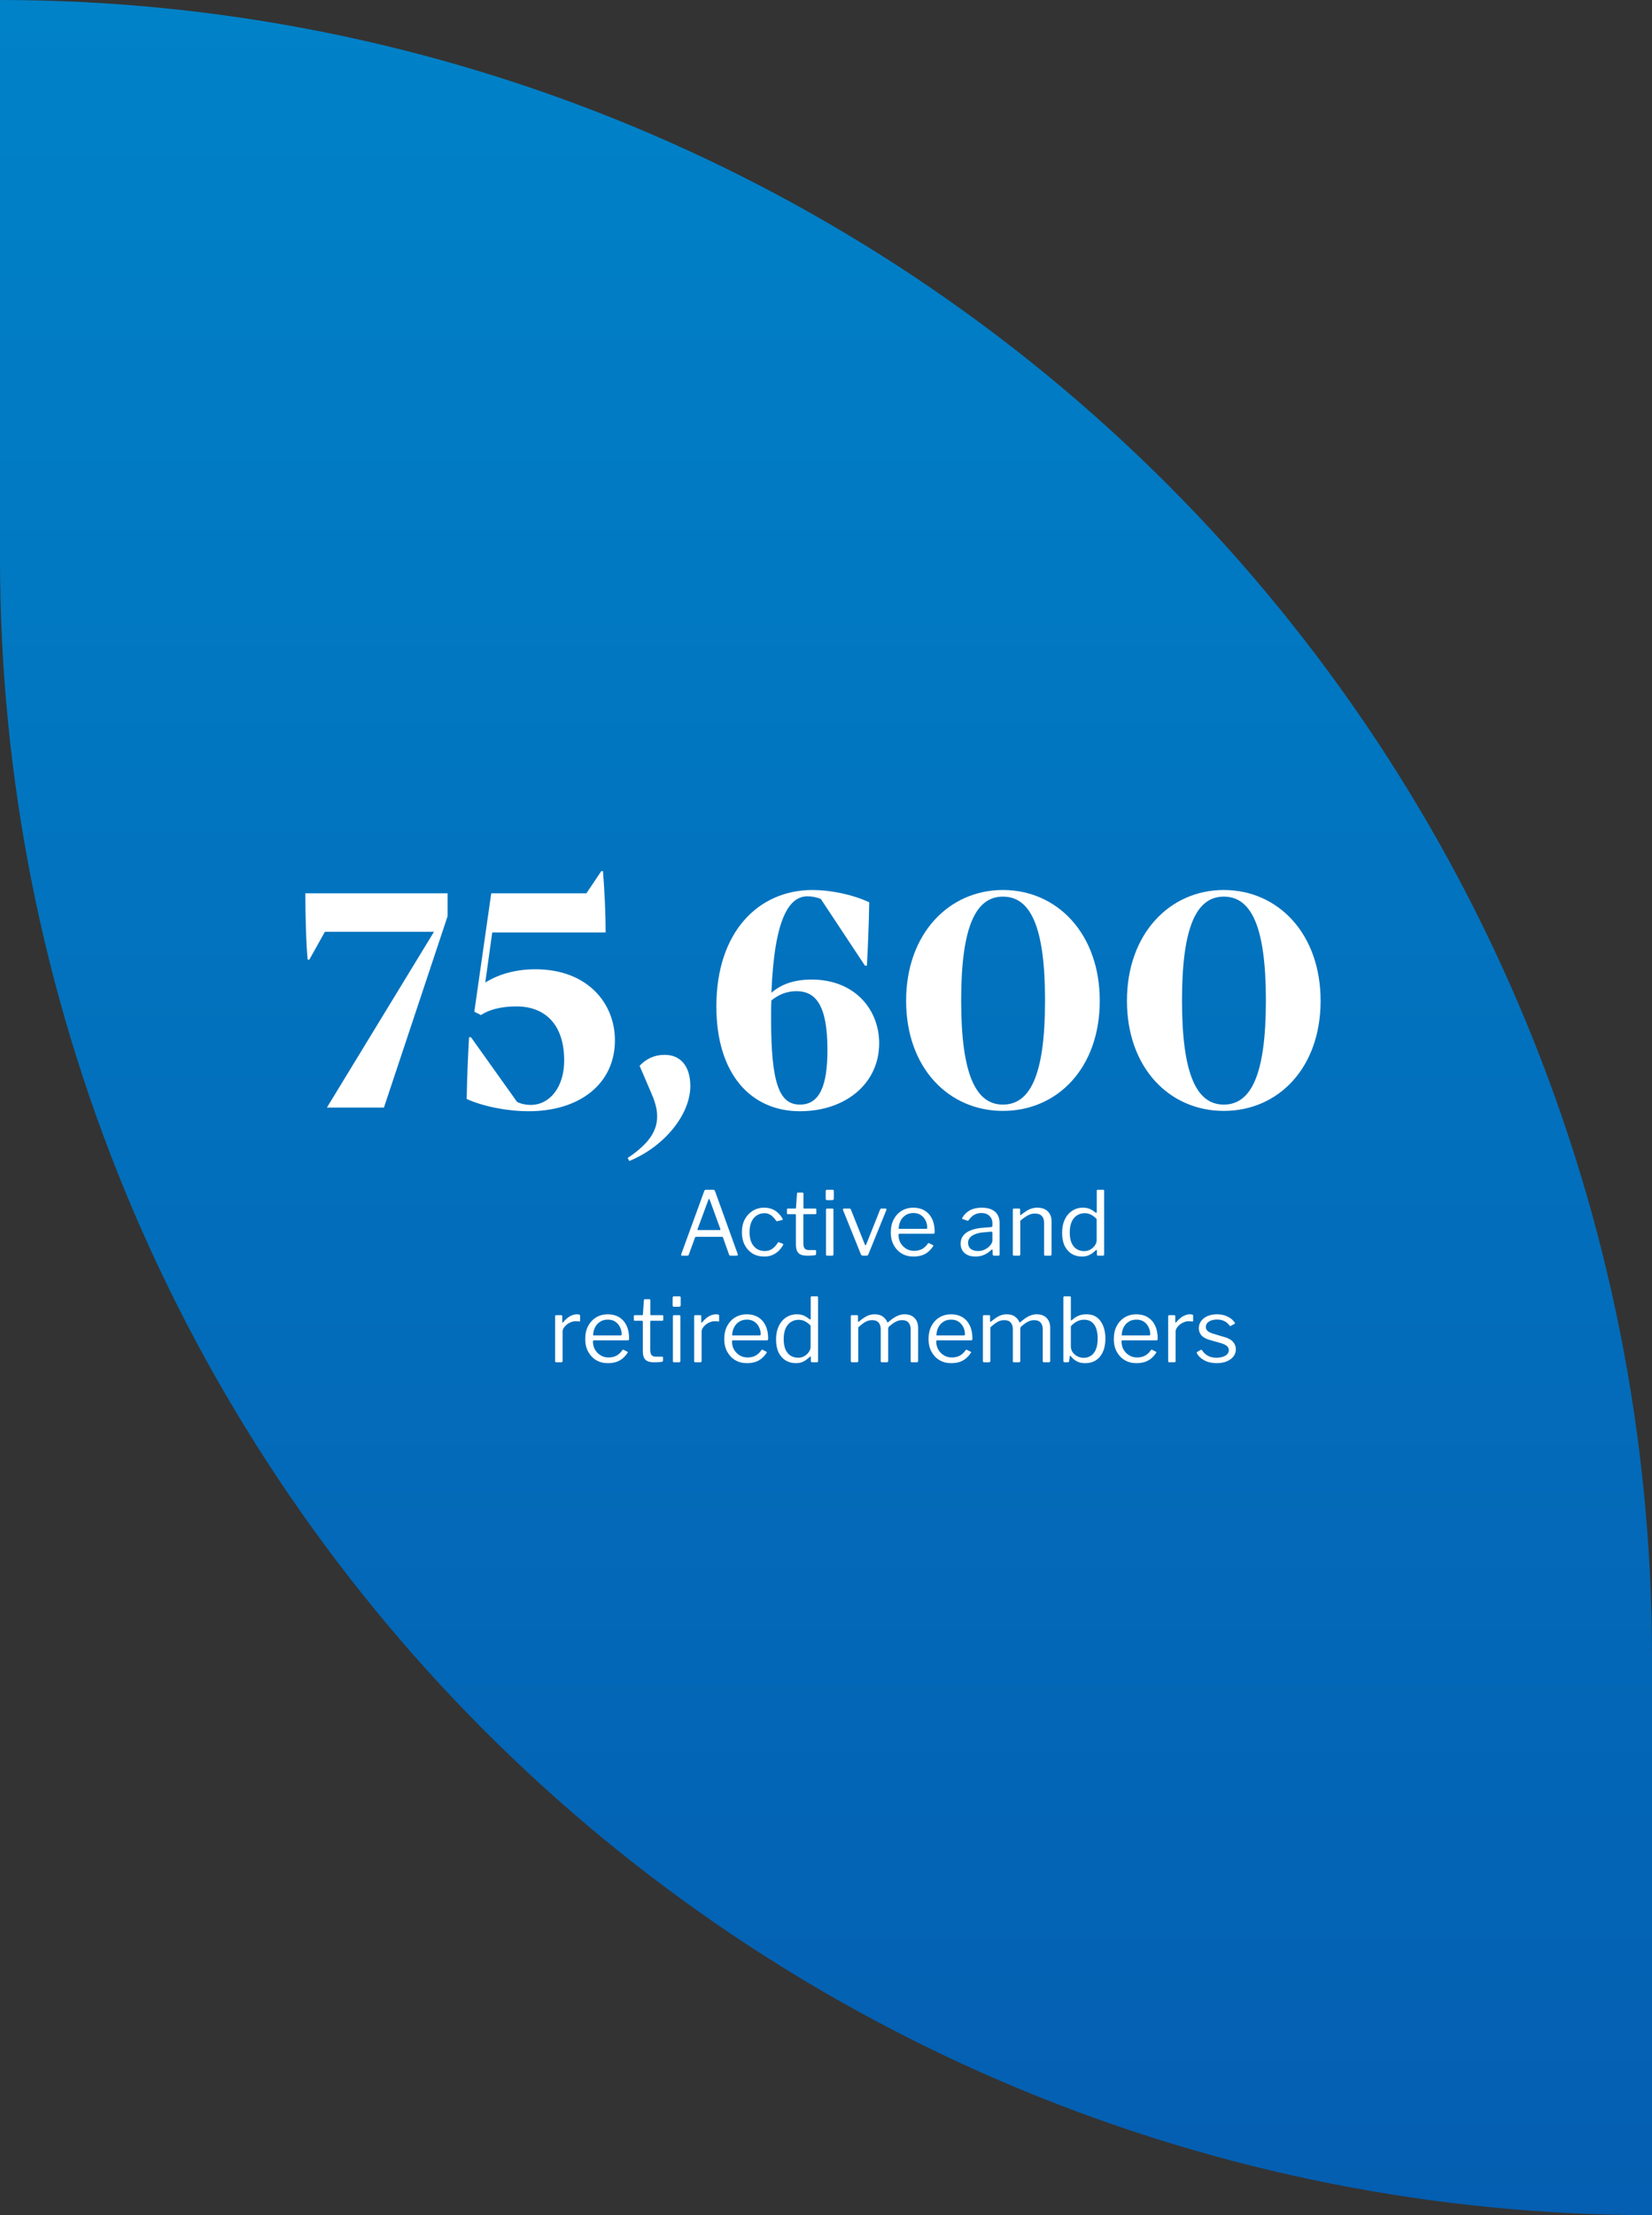
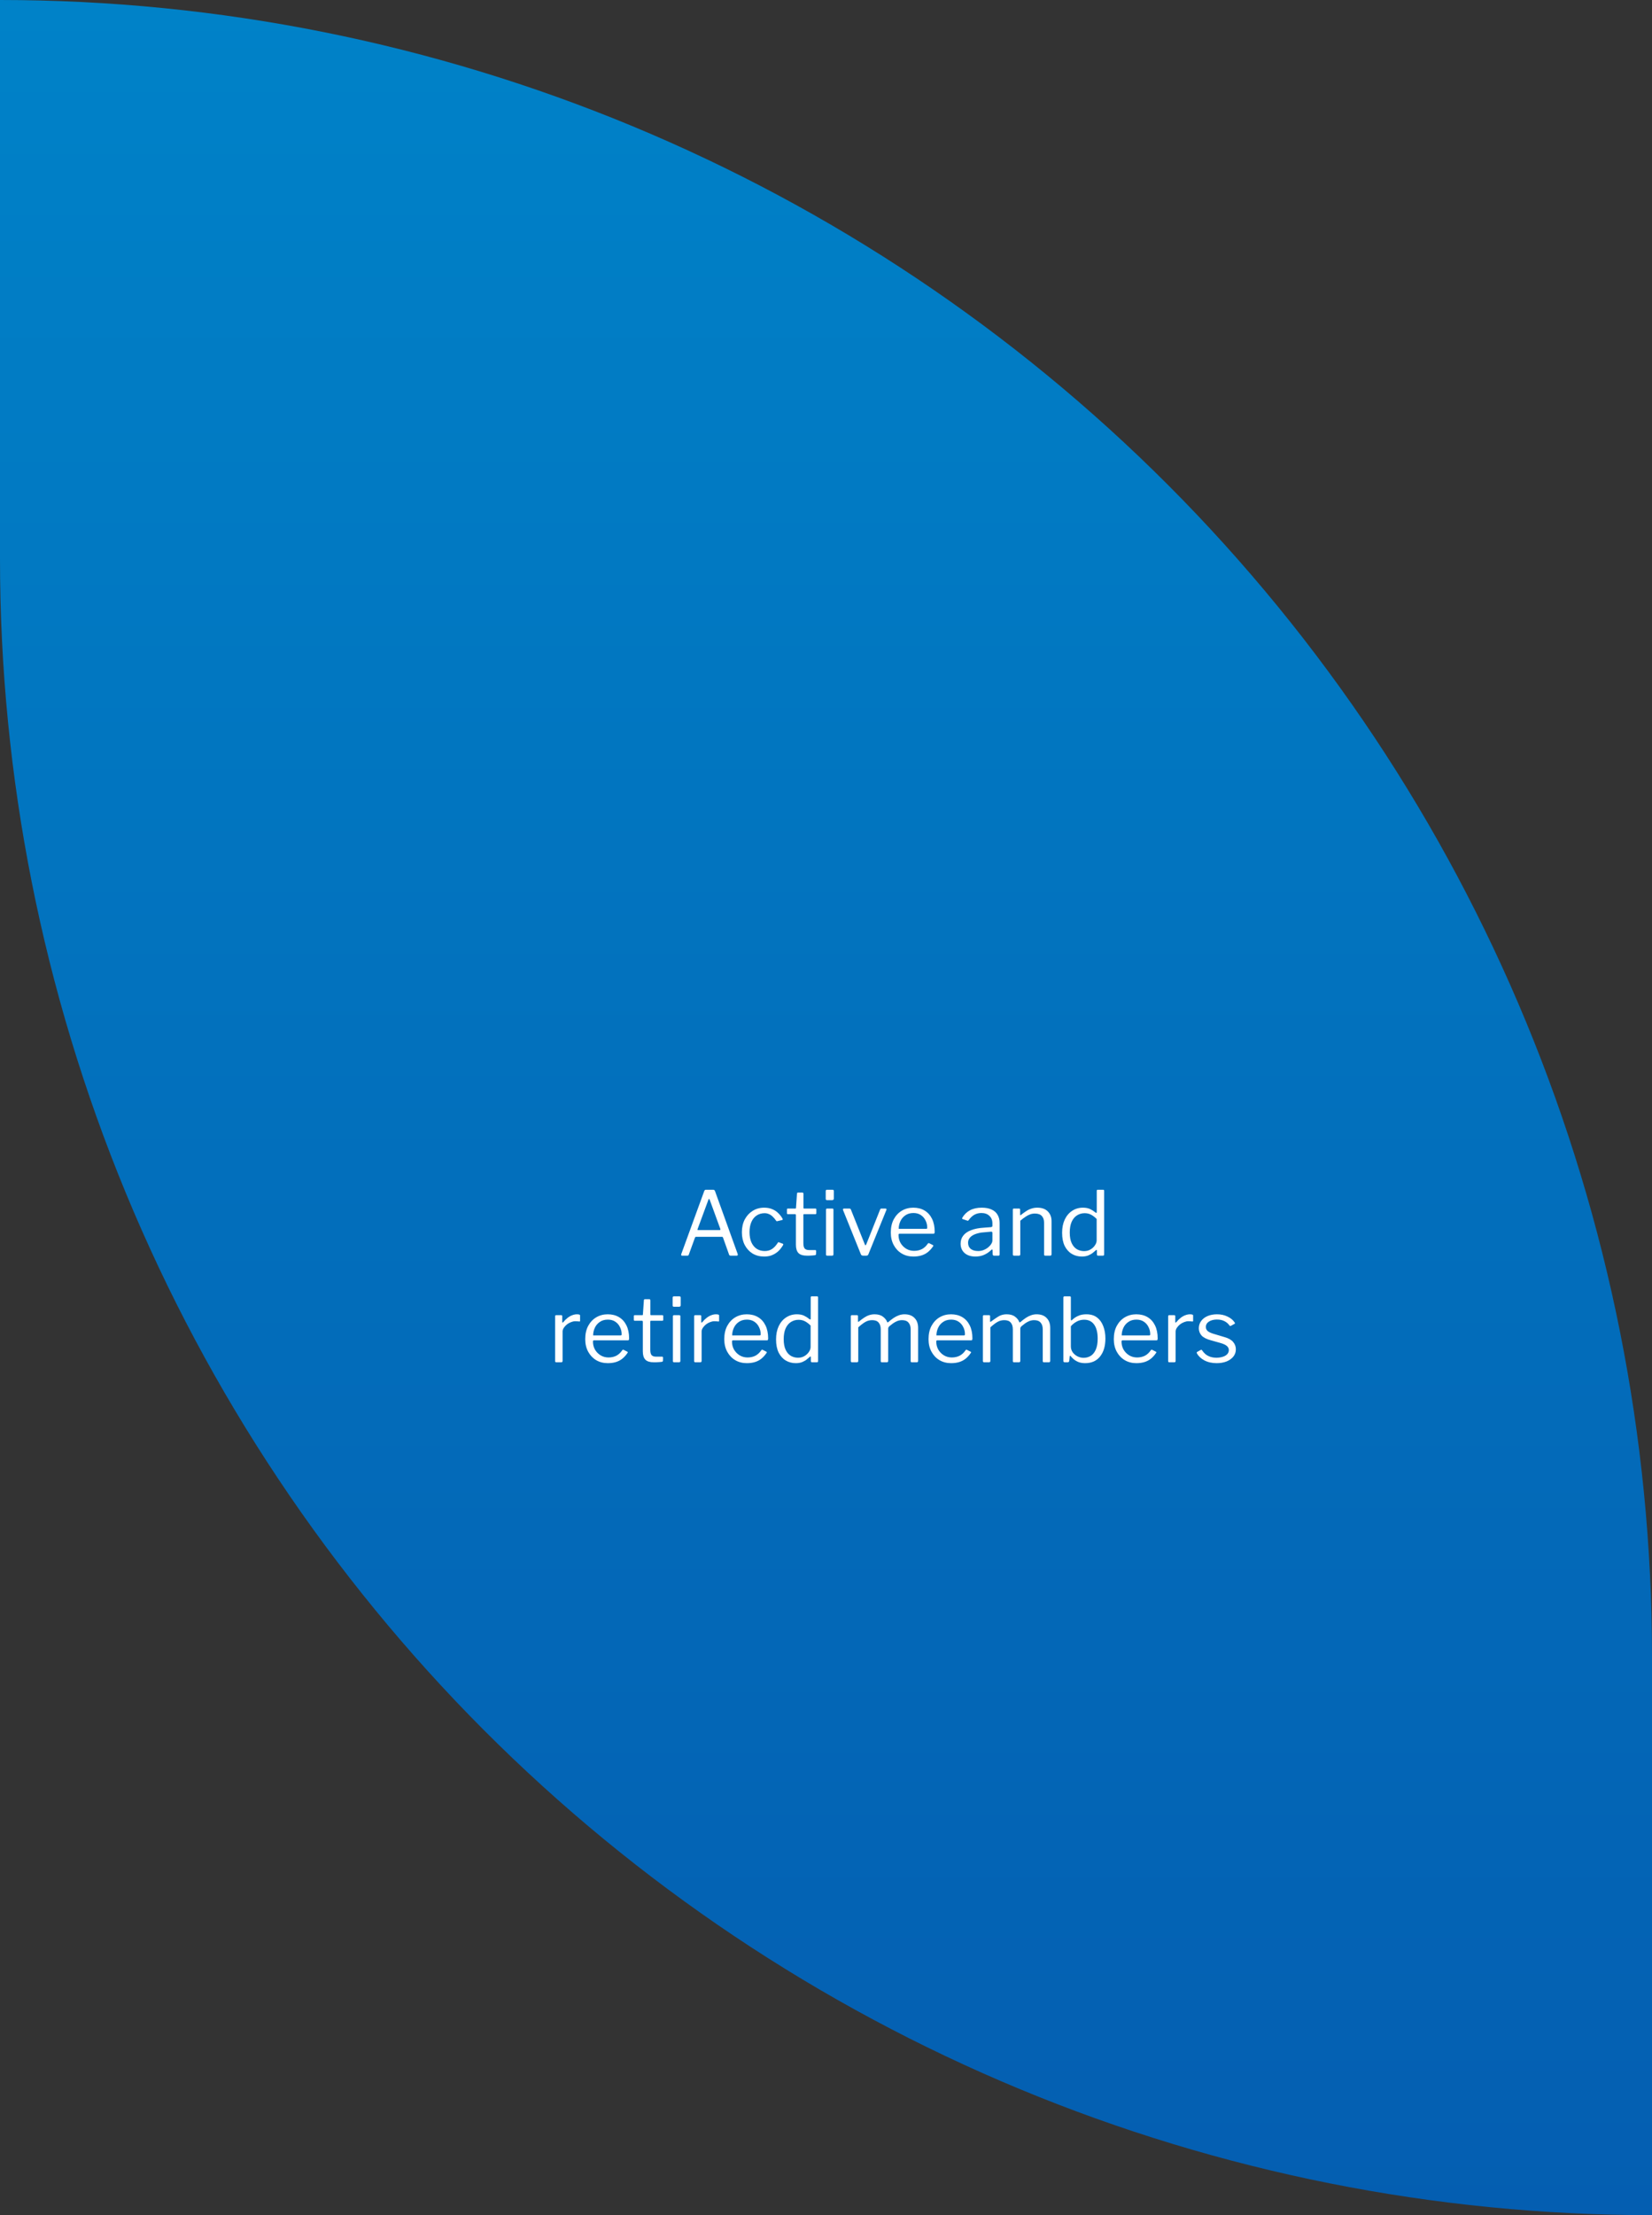
<svg xmlns="http://www.w3.org/2000/svg" width="279" height="374" viewBox="0 0 279 374" fill="none">
  <rect x="0" y="0" width="279" height="374" fill="#333333" stroke="none" />
  <g clip-path="url(#clip0_369_5248)">
    <path d="M0 0V94.356C-0.003 131.078 7.211 167.441 21.23 201.369C35.25 235.297 55.8 266.125 81.708 292.093C107.616 318.06 138.374 338.659 172.225 352.713C206.077 366.767 242.359 374 279 374L279 279.618C279 205.459 249.605 134.337 197.283 81.898C144.96 29.46 73.995 0 0 0Z" fill="url(#paint0_linear_369_5248)" />
-     <path d="M51.568 150.824C51.568 154.072 51.68 159.168 51.96 162.024H52.24L54.872 157.32H73.296L55.208 187H64.84L75.592 154.688V150.824H51.568ZM90.411 163.648C87.331 163.648 84.363 164.376 81.955 165.888L83.131 157.432H102.283C102.283 154.128 102.115 150.712 101.835 147.072H101.555L99.035 150.824H82.963L80.107 170.816L81.227 171.376C82.571 170.48 84.587 169.92 87.219 169.92C92.091 169.92 95.283 173 95.283 179.048C95.283 183.584 92.819 186.552 89.627 186.552C88.843 186.552 88.003 186.384 87.331 186.048L79.547 175.128H79.211C79.043 178.264 78.875 181.792 78.819 185.544C81.339 186.72 85.483 187.616 89.291 187.616C97.859 187.616 103.851 183.024 103.851 175.632C103.851 169.36 99.203 163.648 90.411 163.648ZM106.283 196.016C112.275 193.552 116.587 188.12 116.587 183.36C116.587 180 114.907 178.096 112.275 178.096C110.483 178.096 109.139 178.768 108.019 179.944L110.035 184.648C111.995 189.072 111.043 192.152 106.003 195.512L106.283 196.016ZM137.057 165.384C133.865 165.384 131.737 166.336 130.281 167.624C130.785 154.8 133.361 151.328 136.385 151.328C137.113 151.328 137.953 151.496 138.625 151.776L146.073 163.032H146.409C146.577 159.896 146.745 156.088 146.801 152.336C143.889 150.992 140.193 150.264 137.225 150.264C128.097 150.264 120.985 157.32 120.985 169.92C120.985 181.4 126.865 187.616 135.097 187.616C142.769 187.616 148.481 182.968 148.481 176.136C148.481 170.48 144.393 165.384 137.057 165.384ZM135.097 186.496C131.625 186.496 130.225 182.968 130.225 171.992C130.225 170.928 130.225 169.864 130.281 168.912C131.345 168.016 132.801 167.344 134.481 167.344C137.729 167.344 139.745 169.64 139.745 177.256C139.745 183.136 138.513 186.496 135.097 186.496ZM169.382 187.56C178.622 187.56 185.734 180.28 185.734 168.968C185.734 157.656 178.566 150.264 169.382 150.264C160.254 150.264 153.03 157.656 153.03 168.968C153.03 180.28 160.198 187.56 169.382 187.56ZM169.382 186.496C164.846 186.496 162.326 181.512 162.326 168.912C162.326 156.312 164.846 151.384 169.382 151.384C173.974 151.384 176.494 156.312 176.494 168.912C176.494 181.512 173.974 186.496 169.382 186.496ZM206.679 187.56C215.919 187.56 223.031 180.28 223.031 168.968C223.031 157.656 215.863 150.264 206.679 150.264C197.551 150.264 190.327 157.656 190.327 168.968C190.327 180.28 197.495 187.56 206.679 187.56ZM206.679 186.496C202.143 186.496 199.623 181.512 199.623 168.912C199.623 156.312 202.143 151.384 206.679 151.384C211.271 151.384 213.791 156.312 213.791 168.912C213.791 181.512 211.271 186.496 206.679 186.496Z" fill="white" />
-     <path d="M115.189 212C115.129 212 115.084 211.98 115.054 211.94C115.034 211.89 115.034 211.825 115.054 211.745L118.939 201.08C118.969 201.01 119.004 200.96 119.044 200.93C119.084 200.89 119.149 200.87 119.239 200.87H120.409C120.589 200.87 120.704 200.945 120.754 201.095L124.594 211.745C124.614 211.805 124.609 211.865 124.579 211.925C124.559 211.975 124.514 212 124.444 212H123.379C123.259 212 123.179 211.95 123.139 211.85L122.104 208.94C122.084 208.9 122.064 208.87 122.044 208.85C122.024 208.83 121.984 208.82 121.924 208.82H117.559C117.469 208.82 117.409 208.86 117.379 208.94L116.314 211.865C116.304 211.905 116.279 211.94 116.239 211.97C116.209 211.99 116.159 212 116.089 212H115.189ZM121.534 207.68C121.654 207.68 121.694 207.615 121.654 207.485L119.854 202.55C119.814 202.46 119.774 202.415 119.734 202.415C119.704 202.415 119.674 202.46 119.644 202.55L117.814 207.515C117.764 207.625 117.794 207.68 117.904 207.68H121.534ZM129.059 203.9C129.579 203.9 130.034 203.985 130.424 204.155C130.824 204.315 131.164 204.54 131.444 204.83C131.734 205.11 131.974 205.42 132.164 205.76C132.224 205.88 132.199 205.955 132.089 205.985L131.264 206.18C131.194 206.21 131.129 206.18 131.069 206.09C130.869 205.8 130.669 205.565 130.469 205.385C130.279 205.205 130.074 205.07 129.854 204.98C129.634 204.88 129.394 204.83 129.134 204.83C128.624 204.83 128.174 204.96 127.784 205.22C127.404 205.47 127.109 205.835 126.899 206.315C126.689 206.795 126.584 207.365 126.584 208.025C126.584 208.695 126.689 209.27 126.899 209.75C127.119 210.23 127.419 210.595 127.799 210.845C128.189 211.095 128.644 211.22 129.164 211.22C129.644 211.22 130.059 211.1 130.409 210.86C130.759 210.62 131.079 210.27 131.369 209.81C131.399 209.76 131.424 209.735 131.444 209.735C131.474 209.725 131.514 209.73 131.564 209.75L132.209 209.99C132.279 210.02 132.299 210.085 132.269 210.185C132.119 210.445 131.944 210.695 131.744 210.935C131.544 211.175 131.309 211.385 131.039 211.565C130.779 211.745 130.484 211.89 130.154 212C129.824 212.1 129.459 212.15 129.059 212.15C128.319 212.15 127.664 211.98 127.094 211.64C126.534 211.29 126.094 210.81 125.774 210.2C125.454 209.58 125.294 208.865 125.294 208.055C125.294 207.235 125.454 206.515 125.774 205.895C126.104 205.275 126.549 204.79 127.109 204.44C127.679 204.08 128.329 203.9 129.059 203.9ZM135.798 204.995C135.718 204.995 135.678 205.035 135.678 205.115V209.87C135.678 210.34 135.758 210.655 135.918 210.815C136.078 210.975 136.318 211.055 136.638 211.055H137.673C137.723 211.055 137.763 211.07 137.793 211.1C137.823 211.12 137.838 211.16 137.838 211.22L137.823 211.73C137.823 211.83 137.763 211.895 137.643 211.925C137.543 211.945 137.398 211.96 137.208 211.97C137.028 211.98 136.848 211.99 136.668 212C136.498 212 136.353 212 136.233 212C135.603 212 135.143 211.855 134.853 211.565C134.563 211.265 134.418 210.795 134.418 210.155V205.145C134.418 205.045 134.368 204.995 134.268 204.995H133.068C132.958 204.995 132.903 204.94 132.903 204.83V204.2C132.903 204.1 132.953 204.05 133.053 204.05H134.328C134.398 204.05 134.433 204.01 134.433 203.93L134.598 201.545C134.608 201.415 134.663 201.35 134.763 201.35H135.513C135.633 201.35 135.693 201.42 135.693 201.56V203.93C135.693 204.01 135.733 204.05 135.813 204.05H137.703C137.813 204.05 137.868 204.095 137.868 204.185V204.83C137.868 204.94 137.813 204.995 137.703 204.995H135.798ZM140.759 211.745C140.759 211.845 140.739 211.915 140.699 211.955C140.669 211.985 140.599 212 140.489 212H139.724C139.634 212 139.574 211.985 139.544 211.955C139.514 211.925 139.499 211.87 139.499 211.79V204.26C139.499 204.12 139.559 204.05 139.679 204.05H140.594C140.704 204.05 140.759 204.115 140.759 204.245V211.745ZM140.819 202.34C140.819 202.53 140.729 202.625 140.549 202.625H139.679C139.589 202.625 139.529 202.605 139.499 202.565C139.469 202.515 139.454 202.45 139.454 202.37V201.11C139.454 200.95 139.524 200.87 139.664 200.87H140.609C140.749 200.87 140.819 200.945 140.819 201.095V202.34ZM149.553 204.05C149.623 204.05 149.673 204.075 149.703 204.125C149.733 204.165 149.733 204.215 149.703 204.275L146.658 211.775C146.608 211.925 146.493 212 146.313 212H145.773C145.583 212 145.458 211.93 145.398 211.79L142.368 204.275C142.348 204.215 142.353 204.165 142.383 204.125C142.413 204.075 142.463 204.05 142.533 204.05H143.463C143.523 204.05 143.573 204.065 143.613 204.095C143.653 204.115 143.683 204.155 143.703 204.215L146.058 210.11C146.128 210.3 146.208 210.295 146.298 210.095L148.638 204.215C148.658 204.155 148.683 204.115 148.713 204.095C148.753 204.065 148.803 204.05 148.863 204.05H149.553ZM151.75 208.52C151.75 209.01 151.865 209.46 152.095 209.87C152.335 210.27 152.65 210.59 153.04 210.83C153.44 211.07 153.885 211.19 154.375 211.19C154.875 211.19 155.32 211.09 155.71 210.89C156.1 210.68 156.435 210.365 156.715 209.945C156.755 209.905 156.785 209.885 156.805 209.885C156.835 209.875 156.875 209.88 156.925 209.9L157.555 210.215C157.645 210.265 157.655 210.335 157.585 210.425C157.315 210.825 157.015 211.155 156.685 211.415C156.365 211.665 156.005 211.85 155.605 211.97C155.205 212.09 154.755 212.15 154.255 212.15C153.515 212.15 152.86 211.98 152.29 211.64C151.72 211.3 151.27 210.825 150.94 210.215C150.61 209.605 150.445 208.9 150.445 208.1C150.445 207.23 150.61 206.485 150.94 205.865C151.28 205.235 151.735 204.75 152.305 204.41C152.885 204.07 153.53 203.9 154.24 203.9C154.97 203.9 155.605 204.06 156.145 204.38C156.685 204.7 157.105 205.165 157.405 205.775C157.705 206.385 157.855 207.12 157.855 207.98C157.855 208.05 157.845 208.12 157.825 208.19C157.815 208.26 157.75 208.295 157.63 208.295H151.885C151.845 208.295 151.81 208.32 151.78 208.37C151.76 208.41 151.75 208.46 151.75 208.52ZM156.34 207.47C156.45 207.47 156.52 207.46 156.55 207.44C156.58 207.41 156.595 207.35 156.595 207.26C156.595 206.83 156.5 206.43 156.31 206.06C156.13 205.68 155.865 205.375 155.515 205.145C155.175 204.915 154.76 204.8 154.27 204.8C153.73 204.8 153.275 204.93 152.905 205.19C152.535 205.44 152.255 205.77 152.065 206.18C151.875 206.59 151.78 207.02 151.78 207.47H156.34ZM167.409 211.04C167.039 211.4 166.634 211.675 166.194 211.865C165.764 212.055 165.279 212.15 164.739 212.15C163.959 212.15 163.344 211.95 162.894 211.55C162.454 211.15 162.234 210.625 162.234 209.975C162.234 209.445 162.384 208.99 162.684 208.61C162.984 208.22 163.429 207.915 164.019 207.695C164.609 207.465 165.334 207.325 166.194 207.275L167.364 207.185C167.424 207.175 167.479 207.155 167.529 207.125C167.579 207.095 167.604 207.04 167.604 206.96V206.555C167.604 206.015 167.434 205.59 167.094 205.28C166.764 204.96 166.314 204.8 165.744 204.8C165.304 204.8 164.904 204.9 164.544 205.1C164.194 205.3 163.879 205.6 163.599 206C163.559 206.05 163.524 206.085 163.494 206.105C163.474 206.115 163.434 206.11 163.374 206.09L162.564 205.82C162.534 205.8 162.509 205.775 162.489 205.745C162.479 205.715 162.494 205.66 162.534 205.58C162.834 205.06 163.254 204.65 163.794 204.35C164.344 204.05 165.014 203.9 165.804 203.9C166.474 203.9 167.029 204.005 167.469 204.215C167.919 204.415 168.254 204.71 168.474 205.1C168.704 205.48 168.819 205.935 168.819 206.465V211.775C168.819 211.865 168.804 211.925 168.774 211.955C168.744 211.985 168.694 212 168.624 212H167.859C167.789 212 167.739 211.98 167.709 211.94C167.679 211.89 167.659 211.83 167.649 211.76L167.634 211.07C167.604 210.93 167.529 210.92 167.409 211.04ZM167.604 208.19C167.604 208.02 167.534 207.94 167.394 207.95L166.404 208.04C165.944 208.06 165.534 208.12 165.174 208.22C164.814 208.31 164.509 208.43 164.259 208.58C164.009 208.73 163.819 208.91 163.689 209.12C163.559 209.32 163.494 209.555 163.494 209.825C163.494 210.265 163.644 210.61 163.944 210.86C164.254 211.1 164.669 211.22 165.189 211.22C165.509 211.22 165.814 211.165 166.104 211.055C166.404 210.935 166.664 210.785 166.884 210.605C167.114 210.415 167.289 210.22 167.409 210.02C167.539 209.82 167.604 209.625 167.604 209.435V208.19ZM171.261 212C171.121 212 171.051 211.935 171.051 211.805V204.245C171.051 204.115 171.106 204.05 171.216 204.05H172.116C172.226 204.05 172.281 204.105 172.281 204.215V205.085C172.281 205.135 172.291 205.165 172.311 205.175C172.331 205.185 172.366 205.17 172.416 205.13C172.746 204.87 173.051 204.65 173.331 204.47C173.621 204.28 173.916 204.14 174.216 204.05C174.516 203.95 174.836 203.9 175.176 203.9C175.956 203.9 176.551 204.11 176.961 204.53C177.381 204.95 177.591 205.495 177.591 206.165V211.76C177.591 211.92 177.516 212 177.366 212H176.526C176.456 212 176.406 211.985 176.376 211.955C176.346 211.915 176.331 211.865 176.331 211.805V206.45C176.331 205.96 176.206 205.58 175.956 205.31C175.706 205.03 175.311 204.89 174.771 204.89C174.481 204.89 174.206 204.94 173.946 205.04C173.696 205.13 173.441 205.265 173.181 205.445C172.921 205.615 172.631 205.835 172.311 206.105V211.775C172.311 211.925 172.236 212 172.086 212H171.261ZM185.466 212C185.396 212 185.341 211.985 185.301 211.955C185.271 211.915 185.256 211.86 185.256 211.79V211.16C185.256 211.08 185.236 211.035 185.196 211.025C185.166 211.015 185.121 211.04 185.061 211.1C184.951 211.2 184.791 211.335 184.581 211.505C184.381 211.675 184.126 211.825 183.816 211.955C183.506 212.085 183.136 212.15 182.706 212.15C182.076 212.15 181.511 212 181.011 211.7C180.511 211.4 180.111 210.955 179.811 210.365C179.521 209.765 179.376 209.025 179.376 208.145C179.376 207.295 179.521 206.555 179.811 205.925C180.111 205.285 180.526 204.79 181.056 204.44C181.596 204.08 182.206 203.9 182.886 203.9C183.376 203.9 183.786 203.98 184.116 204.14C184.446 204.3 184.736 204.485 184.986 204.695C185.076 204.765 185.136 204.795 185.166 204.785C185.206 204.765 185.226 204.7 185.226 204.59V201.065C185.226 200.935 185.281 200.87 185.391 200.87H186.306C186.416 200.87 186.471 200.935 186.471 201.065V211.76C186.471 211.85 186.456 211.915 186.426 211.955C186.396 211.985 186.331 212 186.231 212H185.466ZM185.211 205.805C184.901 205.495 184.586 205.255 184.266 205.085C183.946 204.915 183.586 204.83 183.186 204.83C182.706 204.83 182.271 204.955 181.881 205.205C181.501 205.445 181.201 205.81 180.981 206.3C180.771 206.79 180.666 207.39 180.666 208.1C180.666 208.83 180.776 209.43 180.996 209.9C181.216 210.36 181.511 210.7 181.881 210.92C182.251 211.13 182.656 211.235 183.096 211.235C183.506 211.235 183.866 211.14 184.176 210.95C184.496 210.76 184.746 210.525 184.926 210.245C185.116 209.965 185.211 209.69 185.211 209.42V205.805ZM93.962 230C93.892 230 93.837 229.985 93.797 229.955C93.767 229.915 93.752 229.865 93.752 229.805V222.245C93.752 222.115 93.807 222.05 93.917 222.05H94.787C94.897 222.05 94.952 222.105 94.952 222.215V223.19C94.952 223.25 94.967 223.285 94.997 223.295C95.027 223.305 95.067 223.285 95.117 223.235C95.377 222.925 95.632 222.675 95.882 222.485C96.142 222.285 96.402 222.14 96.662 222.05C96.922 221.95 97.182 221.9 97.442 221.9C97.792 221.9 97.967 221.965 97.967 222.095V222.995C97.967 223.095 97.922 223.135 97.832 223.115C97.742 223.105 97.637 223.095 97.517 223.085C97.407 223.075 97.287 223.07 97.157 223.07C96.937 223.07 96.702 223.12 96.452 223.22C96.202 223.31 95.967 223.44 95.747 223.61C95.537 223.78 95.362 223.97 95.222 224.18C95.082 224.39 95.012 224.6 95.012 224.81V229.775C95.012 229.925 94.937 230 94.787 230H93.962ZM100.143 226.52C100.143 227.01 100.258 227.46 100.488 227.87C100.728 228.27 101.043 228.59 101.433 228.83C101.833 229.07 102.278 229.19 102.768 229.19C103.268 229.19 103.713 229.09 104.103 228.89C104.493 228.68 104.828 228.365 105.108 227.945C105.148 227.905 105.178 227.885 105.198 227.885C105.228 227.875 105.268 227.88 105.318 227.9L105.948 228.215C106.038 228.265 106.048 228.335 105.978 228.425C105.708 228.825 105.408 229.155 105.078 229.415C104.758 229.665 104.398 229.85 103.998 229.97C103.598 230.09 103.148 230.15 102.648 230.15C101.908 230.15 101.253 229.98 100.683 229.64C100.113 229.3 99.663 228.825 99.333 228.215C99.003 227.605 98.838 226.9 98.838 226.1C98.838 225.23 99.003 224.485 99.333 223.865C99.673 223.235 100.128 222.75 100.698 222.41C101.278 222.07 101.923 221.9 102.633 221.9C103.363 221.9 103.998 222.06 104.538 222.38C105.078 222.7 105.498 223.165 105.798 223.775C106.098 224.385 106.248 225.12 106.248 225.98C106.248 226.05 106.238 226.12 106.218 226.19C106.208 226.26 106.143 226.295 106.023 226.295H100.278C100.238 226.295 100.203 226.32 100.173 226.37C100.153 226.41 100.143 226.46 100.143 226.52ZM104.733 225.47C104.843 225.47 104.913 225.46 104.943 225.44C104.973 225.41 104.988 225.35 104.988 225.26C104.988 224.83 104.893 224.43 104.703 224.06C104.523 223.68 104.258 223.375 103.908 223.145C103.568 222.915 103.153 222.8 102.663 222.8C102.123 222.8 101.668 222.93 101.298 223.19C100.928 223.44 100.648 223.77 100.458 224.18C100.268 224.59 100.173 225.02 100.173 225.47H104.733ZM109.943 222.995C109.863 222.995 109.823 223.035 109.823 223.115V227.87C109.823 228.34 109.903 228.655 110.063 228.815C110.223 228.975 110.463 229.055 110.783 229.055H111.818C111.868 229.055 111.908 229.07 111.938 229.1C111.968 229.12 111.983 229.16 111.983 229.22L111.968 229.73C111.968 229.83 111.908 229.895 111.788 229.925C111.688 229.945 111.543 229.96 111.353 229.97C111.173 229.98 110.993 229.99 110.813 230C110.643 230 110.498 230 110.378 230C109.748 230 109.288 229.855 108.998 229.565C108.708 229.265 108.563 228.795 108.563 228.155V223.145C108.563 223.045 108.513 222.995 108.413 222.995H107.213C107.103 222.995 107.048 222.94 107.048 222.83V222.2C107.048 222.1 107.098 222.05 107.198 222.05H108.473C108.543 222.05 108.578 222.01 108.578 221.93L108.743 219.545C108.753 219.415 108.808 219.35 108.908 219.35H109.658C109.778 219.35 109.838 219.42 109.838 219.56V221.93C109.838 222.01 109.878 222.05 109.958 222.05H111.848C111.958 222.05 112.013 222.095 112.013 222.185V222.83C112.013 222.94 111.958 222.995 111.848 222.995H109.943ZM114.904 229.745C114.904 229.845 114.884 229.915 114.844 229.955C114.814 229.985 114.744 230 114.634 230H113.869C113.779 230 113.719 229.985 113.689 229.955C113.659 229.925 113.644 229.87 113.644 229.79V222.26C113.644 222.12 113.704 222.05 113.824 222.05H114.739C114.849 222.05 114.904 222.115 114.904 222.245V229.745ZM114.964 220.34C114.964 220.53 114.874 220.625 114.694 220.625H113.824C113.734 220.625 113.674 220.605 113.644 220.565C113.614 220.515 113.599 220.45 113.599 220.37V219.11C113.599 218.95 113.669 218.87 113.809 218.87H114.754C114.894 218.87 114.964 218.945 114.964 219.095V220.34ZM117.443 230C117.373 230 117.318 229.985 117.278 229.955C117.248 229.915 117.233 229.865 117.233 229.805V222.245C117.233 222.115 117.288 222.05 117.398 222.05H118.268C118.378 222.05 118.433 222.105 118.433 222.215V223.19C118.433 223.25 118.448 223.285 118.478 223.295C118.508 223.305 118.548 223.285 118.598 223.235C118.858 222.925 119.113 222.675 119.363 222.485C119.623 222.285 119.883 222.14 120.143 222.05C120.403 221.95 120.663 221.9 120.923 221.9C121.273 221.9 121.448 221.965 121.448 222.095V222.995C121.448 223.095 121.403 223.135 121.313 223.115C121.223 223.105 121.118 223.095 120.998 223.085C120.888 223.075 120.768 223.07 120.638 223.07C120.418 223.07 120.183 223.12 119.933 223.22C119.683 223.31 119.448 223.44 119.228 223.61C119.018 223.78 118.843 223.97 118.703 224.18C118.563 224.39 118.493 224.6 118.493 224.81V229.775C118.493 229.925 118.418 230 118.268 230H117.443ZM123.625 226.52C123.625 227.01 123.74 227.46 123.97 227.87C124.21 228.27 124.525 228.59 124.915 228.83C125.315 229.07 125.76 229.19 126.25 229.19C126.75 229.19 127.195 229.09 127.585 228.89C127.975 228.68 128.31 228.365 128.59 227.945C128.63 227.905 128.66 227.885 128.68 227.885C128.71 227.875 128.75 227.88 128.8 227.9L129.43 228.215C129.52 228.265 129.53 228.335 129.46 228.425C129.19 228.825 128.89 229.155 128.56 229.415C128.24 229.665 127.88 229.85 127.48 229.97C127.08 230.09 126.63 230.15 126.13 230.15C125.39 230.15 124.735 229.98 124.165 229.64C123.595 229.3 123.145 228.825 122.815 228.215C122.485 227.605 122.32 226.9 122.32 226.1C122.32 225.23 122.485 224.485 122.815 223.865C123.155 223.235 123.61 222.75 124.18 222.41C124.76 222.07 125.405 221.9 126.115 221.9C126.845 221.9 127.48 222.06 128.02 222.38C128.56 222.7 128.98 223.165 129.28 223.775C129.58 224.385 129.73 225.12 129.73 225.98C129.73 226.05 129.72 226.12 129.7 226.19C129.69 226.26 129.625 226.295 129.505 226.295H123.76C123.72 226.295 123.685 226.32 123.655 226.37C123.635 226.41 123.625 226.46 123.625 226.52ZM128.215 225.47C128.325 225.47 128.395 225.46 128.425 225.44C128.455 225.41 128.47 225.35 128.47 225.26C128.47 224.83 128.375 224.43 128.185 224.06C128.005 223.68 127.74 223.375 127.39 223.145C127.05 222.915 126.635 222.8 126.145 222.8C125.605 222.8 125.15 222.93 124.78 223.19C124.41 223.44 124.13 223.77 123.94 224.18C123.75 224.59 123.655 225.02 123.655 225.47H128.215ZM137.156 230C137.086 230 137.031 229.985 136.991 229.955C136.961 229.915 136.946 229.86 136.946 229.79V229.16C136.946 229.08 136.926 229.035 136.886 229.025C136.856 229.015 136.811 229.04 136.751 229.1C136.641 229.2 136.481 229.335 136.271 229.505C136.071 229.675 135.816 229.825 135.506 229.955C135.196 230.085 134.826 230.15 134.396 230.15C133.766 230.15 133.201 230 132.701 229.7C132.201 229.4 131.801 228.955 131.501 228.365C131.211 227.765 131.066 227.025 131.066 226.145C131.066 225.295 131.211 224.555 131.501 223.925C131.801 223.285 132.216 222.79 132.746 222.44C133.286 222.08 133.896 221.9 134.576 221.9C135.066 221.9 135.476 221.98 135.806 222.14C136.136 222.3 136.426 222.485 136.676 222.695C136.766 222.765 136.826 222.795 136.856 222.785C136.896 222.765 136.916 222.7 136.916 222.59V219.065C136.916 218.935 136.971 218.87 137.081 218.87H137.996C138.106 218.87 138.161 218.935 138.161 219.065V229.76C138.161 229.85 138.146 229.915 138.116 229.955C138.086 229.985 138.021 230 137.921 230H137.156ZM136.901 223.805C136.591 223.495 136.276 223.255 135.956 223.085C135.636 222.915 135.276 222.83 134.876 222.83C134.396 222.83 133.961 222.955 133.571 223.205C133.191 223.445 132.891 223.81 132.671 224.3C132.461 224.79 132.356 225.39 132.356 226.1C132.356 226.83 132.466 227.43 132.686 227.9C132.906 228.36 133.201 228.7 133.571 228.92C133.941 229.13 134.346 229.235 134.786 229.235C135.196 229.235 135.556 229.14 135.866 228.95C136.186 228.76 136.436 228.525 136.616 228.245C136.806 227.965 136.901 227.69 136.901 227.42V223.805ZM143.898 230C143.758 230 143.688 229.935 143.688 229.805V222.245C143.688 222.115 143.743 222.05 143.853 222.05H144.753C144.853 222.05 144.903 222.105 144.903 222.215V223.085C144.903 223.135 144.913 223.165 144.933 223.175C144.963 223.185 145.003 223.17 145.053 223.13C145.373 222.87 145.668 222.65 145.938 222.47C146.218 222.28 146.498 222.14 146.778 222.05C147.068 221.95 147.378 221.9 147.708 221.9C148.298 221.9 148.768 222.035 149.118 222.305C149.478 222.575 149.718 222.88 149.838 223.22C149.858 223.26 149.888 223.275 149.928 223.265C149.968 223.255 150.008 223.23 150.048 223.19C150.368 222.92 150.668 222.69 150.948 222.5C151.238 222.31 151.528 222.165 151.818 222.065C152.118 221.955 152.433 221.9 152.763 221.9C153.493 221.9 154.058 222.11 154.458 222.53C154.858 222.94 155.058 223.495 155.058 224.195V229.76C155.058 229.92 154.983 230 154.833 230H153.993C153.923 230 153.873 229.985 153.843 229.955C153.813 229.915 153.798 229.865 153.798 229.805V224.45C153.798 223.96 153.678 223.58 153.438 223.31C153.208 223.03 152.843 222.89 152.343 222.89C152.053 222.89 151.773 222.945 151.503 223.055C151.243 223.165 151.003 223.3 150.783 223.46C150.573 223.62 150.383 223.77 150.213 223.91C150.133 223.98 150.078 224.05 150.048 224.12C150.018 224.18 150.003 224.26 150.003 224.36V229.76C150.003 229.92 149.928 230 149.778 230H148.938C148.878 230 148.828 229.985 148.788 229.955C148.758 229.915 148.743 229.865 148.743 229.805V224.45C148.743 223.96 148.628 223.58 148.398 223.31C148.168 223.03 147.803 222.89 147.303 222.89C146.883 222.89 146.498 222.99 146.148 223.19C145.798 223.39 145.398 223.695 144.948 224.105V229.775C144.948 229.925 144.873 230 144.723 230H143.898ZM158.122 226.52C158.122 227.01 158.237 227.46 158.467 227.87C158.707 228.27 159.022 228.59 159.412 228.83C159.812 229.07 160.257 229.19 160.747 229.19C161.247 229.19 161.692 229.09 162.082 228.89C162.472 228.68 162.807 228.365 163.087 227.945C163.127 227.905 163.157 227.885 163.177 227.885C163.207 227.875 163.247 227.88 163.297 227.9L163.927 228.215C164.017 228.265 164.027 228.335 163.957 228.425C163.687 228.825 163.387 229.155 163.057 229.415C162.737 229.665 162.377 229.85 161.977 229.97C161.577 230.09 161.127 230.15 160.627 230.15C159.887 230.15 159.232 229.98 158.662 229.64C158.092 229.3 157.642 228.825 157.312 228.215C156.982 227.605 156.817 226.9 156.817 226.1C156.817 225.23 156.982 224.485 157.312 223.865C157.652 223.235 158.107 222.75 158.677 222.41C159.257 222.07 159.902 221.9 160.612 221.9C161.342 221.9 161.977 222.06 162.517 222.38C163.057 222.7 163.477 223.165 163.777 223.775C164.077 224.385 164.227 225.12 164.227 225.98C164.227 226.05 164.217 226.12 164.197 226.19C164.187 226.26 164.122 226.295 164.002 226.295H158.257C158.217 226.295 158.182 226.32 158.152 226.37C158.132 226.41 158.122 226.46 158.122 226.52ZM162.712 225.47C162.822 225.47 162.892 225.46 162.922 225.44C162.952 225.41 162.967 225.35 162.967 225.26C162.967 224.83 162.872 224.43 162.682 224.06C162.502 223.68 162.237 223.375 161.887 223.145C161.547 222.915 161.132 222.8 160.642 222.8C160.102 222.8 159.647 222.93 159.277 223.19C158.907 223.44 158.627 223.77 158.437 224.18C158.247 224.59 158.152 225.02 158.152 225.47H162.712ZM166.208 230C166.068 230 165.998 229.935 165.998 229.805V222.245C165.998 222.115 166.053 222.05 166.163 222.05H167.063C167.163 222.05 167.213 222.105 167.213 222.215V223.085C167.213 223.135 167.223 223.165 167.243 223.175C167.273 223.185 167.313 223.17 167.363 223.13C167.683 222.87 167.978 222.65 168.248 222.47C168.528 222.28 168.808 222.14 169.088 222.05C169.378 221.95 169.688 221.9 170.018 221.9C170.608 221.9 171.078 222.035 171.428 222.305C171.788 222.575 172.028 222.88 172.148 223.22C172.168 223.26 172.198 223.275 172.238 223.265C172.278 223.255 172.318 223.23 172.358 223.19C172.678 222.92 172.978 222.69 173.258 222.5C173.548 222.31 173.838 222.165 174.128 222.065C174.428 221.955 174.743 221.9 175.073 221.9C175.803 221.9 176.368 222.11 176.768 222.53C177.168 222.94 177.368 223.495 177.368 224.195V229.76C177.368 229.92 177.293 230 177.143 230H176.303C176.233 230 176.183 229.985 176.153 229.955C176.123 229.915 176.108 229.865 176.108 229.805V224.45C176.108 223.96 175.988 223.58 175.748 223.31C175.518 223.03 175.153 222.89 174.653 222.89C174.363 222.89 174.083 222.945 173.813 223.055C173.553 223.165 173.313 223.3 173.093 223.46C172.883 223.62 172.693 223.77 172.523 223.91C172.443 223.98 172.388 224.05 172.358 224.12C172.328 224.18 172.313 224.26 172.313 224.36V229.76C172.313 229.92 172.238 230 172.088 230H171.248C171.188 230 171.138 229.985 171.098 229.955C171.068 229.915 171.053 229.865 171.053 229.805V224.45C171.053 223.96 170.938 223.58 170.708 223.31C170.478 223.03 170.113 222.89 169.613 222.89C169.193 222.89 168.808 222.99 168.458 223.19C168.108 223.39 167.708 223.695 167.258 224.105V229.775C167.258 229.925 167.183 230 167.033 230H166.208ZM179.832 230C179.742 230 179.677 229.98 179.637 229.94C179.607 229.9 179.592 229.84 179.592 229.76V219.08C179.592 218.94 179.652 218.87 179.772 218.87H180.702C180.802 218.87 180.852 218.94 180.852 219.08V222.755C180.852 222.865 180.872 222.925 180.912 222.935C180.952 222.935 181.007 222.905 181.077 222.845C181.167 222.755 181.312 222.635 181.512 222.485C181.722 222.335 181.987 222.2 182.307 222.08C182.637 221.96 183.027 221.9 183.477 221.9C184.207 221.9 184.807 222.08 185.277 222.44C185.747 222.8 186.097 223.29 186.327 223.91C186.567 224.52 186.687 225.21 186.687 225.98C186.687 227.26 186.387 228.275 185.787 229.025C185.187 229.775 184.347 230.15 183.267 230.15C182.807 230.15 182.412 230.08 182.082 229.94C181.762 229.8 181.497 229.635 181.287 229.445C181.077 229.255 180.922 229.095 180.822 228.965C180.782 228.915 180.747 228.895 180.717 228.905C180.687 228.915 180.667 228.95 180.657 229.01L180.582 229.76C180.562 229.92 180.472 230 180.312 230H179.832ZM180.852 227.315C180.852 227.675 180.952 228.005 181.152 228.305C181.362 228.595 181.632 228.825 181.962 228.995C182.292 229.165 182.637 229.25 182.997 229.25C183.447 229.25 183.852 229.14 184.212 228.92C184.572 228.69 184.857 228.335 185.067 227.855C185.277 227.375 185.382 226.76 185.382 226.01C185.382 224.99 185.187 224.205 184.797 223.655C184.407 223.095 183.842 222.815 183.102 222.815C182.632 222.815 182.202 222.925 181.812 223.145C181.432 223.355 181.112 223.615 180.852 223.925V227.315ZM189.411 226.52C189.411 227.01 189.526 227.46 189.756 227.87C189.996 228.27 190.311 228.59 190.701 228.83C191.101 229.07 191.546 229.19 192.036 229.19C192.536 229.19 192.981 229.09 193.371 228.89C193.761 228.68 194.096 228.365 194.376 227.945C194.416 227.905 194.446 227.885 194.466 227.885C194.496 227.875 194.536 227.88 194.586 227.9L195.216 228.215C195.306 228.265 195.316 228.335 195.246 228.425C194.976 228.825 194.676 229.155 194.346 229.415C194.026 229.665 193.666 229.85 193.266 229.97C192.866 230.09 192.416 230.15 191.916 230.15C191.176 230.15 190.521 229.98 189.951 229.64C189.381 229.3 188.931 228.825 188.601 228.215C188.271 227.605 188.106 226.9 188.106 226.1C188.106 225.23 188.271 224.485 188.601 223.865C188.941 223.235 189.396 222.75 189.966 222.41C190.546 222.07 191.191 221.9 191.901 221.9C192.631 221.9 193.266 222.06 193.806 222.38C194.346 222.7 194.766 223.165 195.066 223.775C195.366 224.385 195.516 225.12 195.516 225.98C195.516 226.05 195.506 226.12 195.486 226.19C195.476 226.26 195.411 226.295 195.291 226.295H189.546C189.506 226.295 189.471 226.32 189.441 226.37C189.421 226.41 189.411 226.46 189.411 226.52ZM194.001 225.47C194.111 225.47 194.181 225.46 194.211 225.44C194.241 225.41 194.256 225.35 194.256 225.26C194.256 224.83 194.161 224.43 193.971 224.06C193.791 223.68 193.526 223.375 193.176 223.145C192.836 222.915 192.421 222.8 191.931 222.8C191.391 222.8 190.936 222.93 190.566 223.19C190.196 223.44 189.916 223.77 189.726 224.18C189.536 224.59 189.441 225.02 189.441 225.47H194.001ZM197.497 230C197.427 230 197.372 229.985 197.332 229.955C197.302 229.915 197.287 229.865 197.287 229.805V222.245C197.287 222.115 197.342 222.05 197.452 222.05H198.322C198.432 222.05 198.487 222.105 198.487 222.215V223.19C198.487 223.25 198.502 223.285 198.532 223.295C198.562 223.305 198.602 223.285 198.652 223.235C198.912 222.925 199.167 222.675 199.417 222.485C199.677 222.285 199.937 222.14 200.197 222.05C200.457 221.95 200.717 221.9 200.977 221.9C201.327 221.9 201.502 221.965 201.502 222.095V222.995C201.502 223.095 201.457 223.135 201.367 223.115C201.277 223.105 201.172 223.095 201.052 223.085C200.942 223.075 200.822 223.07 200.692 223.07C200.472 223.07 200.237 223.12 199.987 223.22C199.737 223.31 199.502 223.44 199.282 223.61C199.072 223.78 198.897 223.97 198.757 224.18C198.617 224.39 198.547 224.6 198.547 224.81V229.775C198.547 229.925 198.472 230 198.322 230H197.497ZM207.653 223.805C207.453 223.505 207.173 223.26 206.813 223.07C206.453 222.88 206.023 222.785 205.523 222.785C204.983 222.785 204.533 222.9 204.173 223.13C203.823 223.36 203.648 223.67 203.648 224.06C203.648 224.27 203.728 224.47 203.888 224.66C204.048 224.84 204.373 225.01 204.863 225.17L206.768 225.74C207.458 225.93 207.953 226.205 208.253 226.565C208.563 226.925 208.718 227.34 208.718 227.81C208.718 228.28 208.578 228.69 208.298 229.04C208.018 229.39 207.633 229.665 207.143 229.865C206.653 230.055 206.098 230.15 205.478 230.15C204.688 230.15 203.998 229.995 203.408 229.685C202.818 229.365 202.398 228.97 202.148 228.5C202.118 228.45 202.103 228.405 202.103 228.365C202.103 228.325 202.128 228.29 202.178 228.26L202.763 227.93C202.813 227.9 202.858 227.89 202.898 227.9C202.938 227.9 202.968 227.915 202.988 227.945C203.158 228.205 203.353 228.43 203.573 228.62C203.803 228.81 204.073 228.96 204.383 229.07C204.703 229.18 205.073 229.235 205.493 229.235C205.873 229.225 206.218 229.17 206.528 229.07C206.838 228.97 207.083 228.825 207.263 228.635C207.443 228.435 207.533 228.205 207.533 227.945C207.533 227.675 207.423 227.445 207.203 227.255C206.983 227.055 206.603 226.88 206.063 226.73L204.518 226.295C203.768 226.095 203.238 225.825 202.928 225.485C202.628 225.145 202.473 224.745 202.463 224.285C202.463 223.805 202.593 223.39 202.853 223.04C203.113 222.68 203.473 222.4 203.933 222.2C204.403 222 204.938 221.9 205.538 221.9C206.208 221.9 206.803 222.03 207.323 222.29C207.853 222.54 208.253 222.875 208.523 223.295C208.553 223.335 208.568 223.375 208.568 223.415C208.568 223.445 208.548 223.475 208.508 223.505L207.878 223.85C207.838 223.87 207.798 223.88 207.758 223.88C207.728 223.87 207.693 223.845 207.653 223.805Z" fill="white" />
+     <path d="M115.189 212C115.129 212 115.084 211.98 115.054 211.94C115.034 211.89 115.034 211.825 115.054 211.745L118.939 201.08C118.969 201.01 119.004 200.96 119.044 200.93C119.084 200.89 119.149 200.87 119.239 200.87H120.409C120.589 200.87 120.704 200.945 120.754 201.095L124.594 211.745C124.614 211.805 124.609 211.865 124.579 211.925C124.559 211.975 124.514 212 124.444 212H123.379C123.259 212 123.179 211.95 123.139 211.85L122.104 208.94C122.084 208.9 122.064 208.87 122.044 208.85C122.024 208.83 121.984 208.82 121.924 208.82H117.559C117.469 208.82 117.409 208.86 117.379 208.94L116.314 211.865C116.304 211.905 116.279 211.94 116.239 211.97C116.209 211.99 116.159 212 116.089 212H115.189ZM121.534 207.68C121.654 207.68 121.694 207.615 121.654 207.485L119.854 202.55C119.814 202.46 119.774 202.415 119.734 202.415C119.704 202.415 119.674 202.46 119.644 202.55L117.814 207.515C117.764 207.625 117.794 207.68 117.904 207.68H121.534ZM129.059 203.9C129.579 203.9 130.034 203.985 130.424 204.155C130.824 204.315 131.164 204.54 131.444 204.83C131.734 205.11 131.974 205.42 132.164 205.76C132.224 205.88 132.199 205.955 132.089 205.985L131.264 206.18C131.194 206.21 131.129 206.18 131.069 206.09C130.869 205.8 130.669 205.565 130.469 205.385C130.279 205.205 130.074 205.07 129.854 204.98C129.634 204.88 129.394 204.83 129.134 204.83C128.624 204.83 128.174 204.96 127.784 205.22C127.404 205.47 127.109 205.835 126.899 206.315C126.689 206.795 126.584 207.365 126.584 208.025C126.584 208.695 126.689 209.27 126.899 209.75C127.119 210.23 127.419 210.595 127.799 210.845C128.189 211.095 128.644 211.22 129.164 211.22C129.644 211.22 130.059 211.1 130.409 210.86C130.759 210.62 131.079 210.27 131.369 209.81C131.399 209.76 131.424 209.735 131.444 209.735C131.474 209.725 131.514 209.73 131.564 209.75L132.209 209.99C132.279 210.02 132.299 210.085 132.269 210.185C132.119 210.445 131.944 210.695 131.744 210.935C131.544 211.175 131.309 211.385 131.039 211.565C130.779 211.745 130.484 211.89 130.154 212C129.824 212.1 129.459 212.15 129.059 212.15C128.319 212.15 127.664 211.98 127.094 211.64C126.534 211.29 126.094 210.81 125.774 210.2C125.454 209.58 125.294 208.865 125.294 208.055C125.294 207.235 125.454 206.515 125.774 205.895C126.104 205.275 126.549 204.79 127.109 204.44C127.679 204.08 128.329 203.9 129.059 203.9ZM135.798 204.995C135.718 204.995 135.678 205.035 135.678 205.115V209.87C135.678 210.34 135.758 210.655 135.918 210.815C136.078 210.975 136.318 211.055 136.638 211.055H137.673C137.723 211.055 137.763 211.07 137.793 211.1C137.823 211.12 137.838 211.16 137.838 211.22L137.823 211.73C137.823 211.83 137.763 211.895 137.643 211.925C137.543 211.945 137.398 211.96 137.208 211.97C137.028 211.98 136.848 211.99 136.668 212C136.498 212 136.353 212 136.233 212C135.603 212 135.143 211.855 134.853 211.565C134.563 211.265 134.418 210.795 134.418 210.155V205.145C134.418 205.045 134.368 204.995 134.268 204.995H133.068C132.958 204.995 132.903 204.94 132.903 204.83V204.2C132.903 204.1 132.953 204.05 133.053 204.05H134.328C134.398 204.05 134.433 204.01 134.433 203.93L134.598 201.545C134.608 201.415 134.663 201.35 134.763 201.35H135.513C135.633 201.35 135.693 201.42 135.693 201.56V203.93C135.693 204.01 135.733 204.05 135.813 204.05H137.703C137.813 204.05 137.868 204.095 137.868 204.185V204.83C137.868 204.94 137.813 204.995 137.703 204.995H135.798ZM140.759 211.745C140.759 211.845 140.739 211.915 140.699 211.955C140.669 211.985 140.599 212 140.489 212H139.724C139.634 212 139.574 211.985 139.544 211.955C139.514 211.925 139.499 211.87 139.499 211.79V204.26C139.499 204.12 139.559 204.05 139.679 204.05H140.594C140.704 204.05 140.759 204.115 140.759 204.245V211.745ZM140.819 202.34C140.819 202.53 140.729 202.625 140.549 202.625H139.679C139.589 202.625 139.529 202.605 139.499 202.565C139.469 202.515 139.454 202.45 139.454 202.37V201.11C139.454 200.95 139.524 200.87 139.664 200.87H140.609C140.749 200.87 140.819 200.945 140.819 201.095V202.34ZM149.553 204.05C149.623 204.05 149.673 204.075 149.703 204.125C149.733 204.165 149.733 204.215 149.703 204.275L146.658 211.775C146.608 211.925 146.493 212 146.313 212H145.773C145.583 212 145.458 211.93 145.398 211.79L142.368 204.275C142.348 204.215 142.353 204.165 142.383 204.125C142.413 204.075 142.463 204.05 142.533 204.05H143.463C143.523 204.05 143.573 204.065 143.613 204.095C143.653 204.115 143.683 204.155 143.703 204.215L146.058 210.11C146.128 210.3 146.208 210.295 146.298 210.095L148.638 204.215C148.658 204.155 148.683 204.115 148.713 204.095C148.753 204.065 148.803 204.05 148.863 204.05H149.553ZM151.75 208.52C151.75 209.01 151.865 209.46 152.095 209.87C152.335 210.27 152.65 210.59 153.04 210.83C153.44 211.07 153.885 211.19 154.375 211.19C154.875 211.19 155.32 211.09 155.71 210.89C156.1 210.68 156.435 210.365 156.715 209.945C156.755 209.905 156.785 209.885 156.805 209.885C156.835 209.875 156.875 209.88 156.925 209.9L157.555 210.215C157.645 210.265 157.655 210.335 157.585 210.425C157.315 210.825 157.015 211.155 156.685 211.415C156.365 211.665 156.005 211.85 155.605 211.97C155.205 212.09 154.755 212.15 154.255 212.15C153.515 212.15 152.86 211.98 152.29 211.64C151.72 211.3 151.27 210.825 150.94 210.215C150.61 209.605 150.445 208.9 150.445 208.1C150.445 207.23 150.61 206.485 150.94 205.865C151.28 205.235 151.735 204.75 152.305 204.41C152.885 204.07 153.53 203.9 154.24 203.9C154.97 203.9 155.605 204.06 156.145 204.38C156.685 204.7 157.105 205.165 157.405 205.775C157.705 206.385 157.855 207.12 157.855 207.98C157.855 208.05 157.845 208.12 157.825 208.19C157.815 208.26 157.75 208.295 157.63 208.295H151.885C151.845 208.295 151.81 208.32 151.78 208.37C151.76 208.41 151.75 208.46 151.75 208.52ZM156.34 207.47C156.45 207.47 156.52 207.46 156.55 207.44C156.58 207.41 156.595 207.35 156.595 207.26C156.595 206.83 156.5 206.43 156.31 206.06C156.13 205.68 155.865 205.375 155.515 205.145C155.175 204.915 154.76 204.8 154.27 204.8C153.73 204.8 153.275 204.93 152.905 205.19C152.535 205.44 152.255 205.77 152.065 206.18C151.875 206.59 151.78 207.02 151.78 207.47H156.34ZM167.409 211.04C167.039 211.4 166.634 211.675 166.194 211.865C165.764 212.055 165.279 212.15 164.739 212.15C163.959 212.15 163.344 211.95 162.894 211.55C162.454 211.15 162.234 210.625 162.234 209.975C162.234 209.445 162.384 208.99 162.684 208.61C162.984 208.22 163.429 207.915 164.019 207.695C164.609 207.465 165.334 207.325 166.194 207.275L167.364 207.185C167.424 207.175 167.479 207.155 167.529 207.125C167.579 207.095 167.604 207.04 167.604 206.96V206.555C167.604 206.015 167.434 205.59 167.094 205.28C166.764 204.96 166.314 204.8 165.744 204.8C165.304 204.8 164.904 204.9 164.544 205.1C164.194 205.3 163.879 205.6 163.599 206C163.559 206.05 163.524 206.085 163.494 206.105C163.474 206.115 163.434 206.11 163.374 206.09L162.564 205.82C162.534 205.8 162.509 205.775 162.489 205.745C162.479 205.715 162.494 205.66 162.534 205.58C162.834 205.06 163.254 204.65 163.794 204.35C164.344 204.05 165.014 203.9 165.804 203.9C166.474 203.9 167.029 204.005 167.469 204.215C167.919 204.415 168.254 204.71 168.474 205.1C168.704 205.48 168.819 205.935 168.819 206.465V211.775C168.819 211.865 168.804 211.925 168.774 211.955C168.744 211.985 168.694 212 168.624 212H167.859C167.789 212 167.739 211.98 167.709 211.94C167.679 211.89 167.659 211.83 167.649 211.76L167.634 211.07C167.604 210.93 167.529 210.92 167.409 211.04ZM167.604 208.19C167.604 208.02 167.534 207.94 167.394 207.95L166.404 208.04C165.944 208.06 165.534 208.12 165.174 208.22C164.814 208.31 164.509 208.43 164.259 208.58C164.009 208.73 163.819 208.91 163.689 209.12C163.559 209.32 163.494 209.555 163.494 209.825C163.494 210.265 163.644 210.61 163.944 210.86C164.254 211.1 164.669 211.22 165.189 211.22C165.509 211.22 165.814 211.165 166.104 211.055C166.404 210.935 166.664 210.785 166.884 210.605C167.114 210.415 167.289 210.22 167.409 210.02C167.539 209.82 167.604 209.625 167.604 209.435V208.19ZM171.261 212C171.121 212 171.051 211.935 171.051 211.805V204.245C171.051 204.115 171.106 204.05 171.216 204.05H172.116C172.226 204.05 172.281 204.105 172.281 204.215V205.085C172.281 205.135 172.291 205.165 172.311 205.175C172.331 205.185 172.366 205.17 172.416 205.13C172.746 204.87 173.051 204.65 173.331 204.47C173.621 204.28 173.916 204.14 174.216 204.05C174.516 203.95 174.836 203.9 175.176 203.9C175.956 203.9 176.551 204.11 176.961 204.53C177.381 204.95 177.591 205.495 177.591 206.165V211.76C177.591 211.92 177.516 212 177.366 212H176.526C176.456 212 176.406 211.985 176.376 211.955C176.346 211.915 176.331 211.865 176.331 211.805V206.45C176.331 205.96 176.206 205.58 175.956 205.31C175.706 205.03 175.311 204.89 174.771 204.89C174.481 204.89 174.206 204.94 173.946 205.04C173.696 205.13 173.441 205.265 173.181 205.445C172.921 205.615 172.631 205.835 172.311 206.105V211.775C172.311 211.925 172.236 212 172.086 212H171.261ZM185.466 212C185.396 212 185.341 211.985 185.301 211.955C185.271 211.915 185.256 211.86 185.256 211.79V211.16C185.256 211.08 185.236 211.035 185.196 211.025C185.166 211.015 185.121 211.04 185.061 211.1C184.951 211.2 184.791 211.335 184.581 211.505C184.381 211.675 184.126 211.825 183.816 211.955C183.506 212.085 183.136 212.15 182.706 212.15C182.076 212.15 181.511 212 181.011 211.7C180.511 211.4 180.111 210.955 179.811 210.365C179.521 209.765 179.376 209.025 179.376 208.145C179.376 207.295 179.521 206.555 179.811 205.925C180.111 205.285 180.526 204.79 181.056 204.44C181.596 204.08 182.206 203.9 182.886 203.9C183.376 203.9 183.786 203.98 184.116 204.14C184.446 204.3 184.736 204.485 184.986 204.695C185.076 204.765 185.136 204.795 185.166 204.785C185.206 204.765 185.226 204.7 185.226 204.59V201.065C185.226 200.935 185.281 200.87 185.391 200.87H186.306C186.416 200.87 186.471 200.935 186.471 201.065V211.76C186.471 211.85 186.456 211.915 186.426 211.955C186.396 211.985 186.331 212 186.231 212H185.466ZM185.211 205.805C184.901 205.495 184.586 205.255 184.266 205.085C183.946 204.915 183.586 204.83 183.186 204.83C182.706 204.83 182.271 204.955 181.881 205.205C181.501 205.445 181.201 205.81 180.981 206.3C180.771 206.79 180.666 207.39 180.666 208.1C180.666 208.83 180.776 209.43 180.996 209.9C181.216 210.36 181.511 210.7 181.881 210.92C182.251 211.13 182.656 211.235 183.096 211.235C183.506 211.235 183.866 211.14 184.176 210.95C184.496 210.76 184.746 210.525 184.926 210.245C185.116 209.965 185.211 209.69 185.211 209.42V205.805ZM93.962 230C93.892 230 93.837 229.985 93.797 229.955C93.767 229.915 93.752 229.865 93.752 229.805V222.245C93.752 222.115 93.807 222.05 93.917 222.05H94.787C94.897 222.05 94.952 222.105 94.952 222.215V223.19C94.952 223.25 94.967 223.285 94.997 223.295C95.027 223.305 95.067 223.285 95.117 223.235C95.377 222.925 95.632 222.675 95.882 222.485C96.142 222.285 96.402 222.14 96.662 222.05C96.922 221.95 97.182 221.9 97.442 221.9C97.792 221.9 97.967 221.965 97.967 222.095V222.995C97.967 223.095 97.922 223.135 97.832 223.115C97.742 223.105 97.637 223.095 97.517 223.085C97.407 223.075 97.287 223.07 97.157 223.07C96.937 223.07 96.702 223.12 96.452 223.22C96.202 223.31 95.967 223.44 95.747 223.61C95.537 223.78 95.362 223.97 95.222 224.18C95.082 224.39 95.012 224.6 95.012 224.81V229.775C95.012 229.925 94.937 230 94.787 230H93.962ZM100.143 226.52C100.143 227.01 100.258 227.46 100.488 227.87C100.728 228.27 101.043 228.59 101.433 228.83C101.833 229.07 102.278 229.19 102.768 229.19C103.268 229.19 103.713 229.09 104.103 228.89C104.493 228.68 104.828 228.365 105.108 227.945C105.148 227.905 105.178 227.885 105.198 227.885C105.228 227.875 105.268 227.88 105.318 227.9L105.948 228.215C106.038 228.265 106.048 228.335 105.978 228.425C105.708 228.825 105.408 229.155 105.078 229.415C104.758 229.665 104.398 229.85 103.998 229.97C103.598 230.09 103.148 230.15 102.648 230.15C101.908 230.15 101.253 229.98 100.683 229.64C100.113 229.3 99.663 228.825 99.333 228.215C99.003 227.605 98.838 226.9 98.838 226.1C98.838 225.23 99.003 224.485 99.333 223.865C99.673 223.235 100.128 222.75 100.698 222.41C101.278 222.07 101.923 221.9 102.633 221.9C103.363 221.9 103.998 222.06 104.538 222.38C105.078 222.7 105.498 223.165 105.798 223.775C106.098 224.385 106.248 225.12 106.248 225.98C106.248 226.05 106.238 226.12 106.218 226.19C106.208 226.26 106.143 226.295 106.023 226.295H100.278C100.238 226.295 100.203 226.32 100.173 226.37C100.153 226.41 100.143 226.46 100.143 226.52ZM104.733 225.47C104.843 225.47 104.913 225.46 104.943 225.44C104.973 225.41 104.988 225.35 104.988 225.26C104.988 224.83 104.893 224.43 104.703 224.06C104.523 223.68 104.258 223.375 103.908 223.145C103.568 222.915 103.153 222.8 102.663 222.8C102.123 222.8 101.668 222.93 101.298 223.19C100.928 223.44 100.648 223.77 100.458 224.18C100.268 224.59 100.173 225.02 100.173 225.47H104.733ZM109.943 222.995C109.863 222.995 109.823 223.035 109.823 223.115V227.87C109.823 228.34 109.903 228.655 110.063 228.815C110.223 228.975 110.463 229.055 110.783 229.055H111.818C111.868 229.055 111.908 229.07 111.938 229.1C111.968 229.12 111.983 229.16 111.983 229.22L111.968 229.73C111.968 229.83 111.908 229.895 111.788 229.925C111.688 229.945 111.543 229.96 111.353 229.97C111.173 229.98 110.993 229.99 110.813 230C110.643 230 110.498 230 110.378 230C109.748 230 109.288 229.855 108.998 229.565C108.708 229.265 108.563 228.795 108.563 228.155V223.145C108.563 223.045 108.513 222.995 108.413 222.995H107.213C107.103 222.995 107.048 222.94 107.048 222.83V222.2C107.048 222.1 107.098 222.05 107.198 222.05H108.473C108.543 222.05 108.578 222.01 108.578 221.93L108.743 219.545C108.753 219.415 108.808 219.35 108.908 219.35H109.658C109.778 219.35 109.838 219.42 109.838 219.56V221.93C109.838 222.01 109.878 222.05 109.958 222.05H111.848C111.958 222.05 112.013 222.095 112.013 222.185V222.83C112.013 222.94 111.958 222.995 111.848 222.995H109.943ZM114.904 229.745C114.904 229.845 114.884 229.915 114.844 229.955C114.814 229.985 114.744 230 114.634 230H113.869C113.779 230 113.719 229.985 113.689 229.955C113.659 229.925 113.644 229.87 113.644 229.79V222.26C113.644 222.12 113.704 222.05 113.824 222.05H114.739C114.849 222.05 114.904 222.115 114.904 222.245V229.745ZM114.964 220.34C114.964 220.53 114.874 220.625 114.694 220.625H113.824C113.734 220.625 113.674 220.605 113.644 220.565C113.614 220.515 113.599 220.45 113.599 220.37V219.11C113.599 218.95 113.669 218.87 113.809 218.87H114.754C114.894 218.87 114.964 218.945 114.964 219.095V220.34ZM117.443 230C117.373 230 117.318 229.985 117.278 229.955C117.248 229.915 117.233 229.865 117.233 229.805V222.245C117.233 222.115 117.288 222.05 117.398 222.05H118.268C118.378 222.05 118.433 222.105 118.433 222.215V223.19C118.433 223.25 118.448 223.285 118.478 223.295C118.508 223.305 118.548 223.285 118.598 223.235C118.858 222.925 119.113 222.675 119.363 222.485C119.623 222.285 119.883 222.14 120.143 222.05C120.403 221.95 120.663 221.9 120.923 221.9C121.273 221.9 121.448 221.965 121.448 222.095V222.995C121.448 223.095 121.403 223.135 121.313 223.115C121.223 223.105 121.118 223.095 120.998 223.085C120.888 223.075 120.768 223.07 120.638 223.07C120.418 223.07 120.183 223.12 119.933 223.22C119.683 223.31 119.448 223.44 119.228 223.61C119.018 223.78 118.843 223.97 118.703 224.18C118.563 224.39 118.493 224.6 118.493 224.81V229.775C118.493 229.925 118.418 230 118.268 230H117.443ZM123.625 226.52C123.625 227.01 123.74 227.46 123.97 227.87C124.21 228.27 124.525 228.59 124.915 228.83C125.315 229.07 125.76 229.19 126.25 229.19C126.75 229.19 127.195 229.09 127.585 228.89C127.975 228.68 128.31 228.365 128.59 227.945C128.63 227.905 128.66 227.885 128.68 227.885C128.71 227.875 128.75 227.88 128.8 227.9L129.43 228.215C129.52 228.265 129.53 228.335 129.46 228.425C129.19 228.825 128.89 229.155 128.56 229.415C128.24 229.665 127.88 229.85 127.48 229.97C127.08 230.09 126.63 230.15 126.13 230.15C125.39 230.15 124.735 229.98 124.165 229.64C123.595 229.3 123.145 228.825 122.815 228.215C122.485 227.605 122.32 226.9 122.32 226.1C122.32 225.23 122.485 224.485 122.815 223.865C123.155 223.235 123.61 222.75 124.18 222.41C124.76 222.07 125.405 221.9 126.115 221.9C126.845 221.9 127.48 222.06 128.02 222.38C128.56 222.7 128.98 223.165 129.28 223.775C129.58 224.385 129.73 225.12 129.73 225.98C129.73 226.05 129.72 226.12 129.7 226.19C129.69 226.26 129.625 226.295 129.505 226.295H123.76C123.72 226.295 123.685 226.32 123.655 226.37C123.635 226.41 123.625 226.46 123.625 226.52ZM128.215 225.47C128.325 225.47 128.395 225.46 128.425 225.44C128.455 225.41 128.47 225.35 128.47 225.26C128.47 224.83 128.375 224.43 128.185 224.06C128.005 223.68 127.74 223.375 127.39 223.145C127.05 222.915 126.635 222.8 126.145 222.8C125.605 222.8 125.15 222.93 124.78 223.19C124.41 223.44 124.13 223.77 123.94 224.18C123.75 224.59 123.655 225.02 123.655 225.47H128.215ZM137.156 230C137.086 230 137.031 229.985 136.991 229.955C136.961 229.915 136.946 229.86 136.946 229.79V229.16C136.946 229.08 136.926 229.035 136.886 229.025C136.856 229.015 136.811 229.04 136.751 229.1C136.641 229.2 136.481 229.335 136.271 229.505C136.071 229.675 135.816 229.825 135.506 229.955C135.196 230.085 134.826 230.15 134.396 230.15C133.766 230.15 133.201 230 132.701 229.7C132.201 229.4 131.801 228.955 131.501 228.365C131.211 227.765 131.066 227.025 131.066 226.145C131.066 225.295 131.211 224.555 131.501 223.925C131.801 223.285 132.216 222.79 132.746 222.44C133.286 222.08 133.896 221.9 134.576 221.9C135.066 221.9 135.476 221.98 135.806 222.14C136.136 222.3 136.426 222.485 136.676 222.695C136.766 222.765 136.826 222.795 136.856 222.785C136.896 222.765 136.916 222.7 136.916 222.59V219.065C136.916 218.935 136.971 218.87 137.081 218.87H137.996C138.106 218.87 138.161 218.935 138.161 219.065V229.76C138.161 229.85 138.146 229.915 138.116 229.955C138.086 229.985 138.021 230 137.921 230H137.156ZM136.901 223.805C136.591 223.495 136.276 223.255 135.956 223.085C135.636 222.915 135.276 222.83 134.876 222.83C134.396 222.83 133.961 222.955 133.571 223.205C133.191 223.445 132.891 223.81 132.671 224.3C132.461 224.79 132.356 225.39 132.356 226.1C132.356 226.83 132.466 227.43 132.686 227.9C132.906 228.36 133.201 228.7 133.571 228.92C133.941 229.13 134.346 229.235 134.786 229.235C135.196 229.235 135.556 229.14 135.866 228.95C136.186 228.76 136.436 228.525 136.616 228.245C136.806 227.965 136.901 227.69 136.901 227.42V223.805ZM143.898 230C143.758 230 143.688 229.935 143.688 229.805V222.245C143.688 222.115 143.743 222.05 143.853 222.05H144.753C144.853 222.05 144.903 222.105 144.903 222.215V223.085C144.903 223.135 144.913 223.165 144.933 223.175C144.963 223.185 145.003 223.17 145.053 223.13C145.373 222.87 145.668 222.65 145.938 222.47C146.218 222.28 146.498 222.14 146.778 222.05C147.068 221.95 147.378 221.9 147.708 221.9C148.298 221.9 148.768 222.035 149.118 222.305C149.478 222.575 149.718 222.88 149.838 223.22C149.858 223.26 149.888 223.275 149.928 223.265C149.968 223.255 150.008 223.23 150.048 223.19C150.368 222.92 150.668 222.69 150.948 222.5C151.238 222.31 151.528 222.165 151.818 222.065C152.118 221.955 152.433 221.9 152.763 221.9C153.493 221.9 154.058 222.11 154.458 222.53C154.858 222.94 155.058 223.495 155.058 224.195V229.76C155.058 229.92 154.983 230 154.833 230H153.993C153.923 230 153.873 229.985 153.843 229.955C153.813 229.915 153.798 229.865 153.798 229.805V224.45C153.798 223.96 153.678 223.58 153.438 223.31C153.208 223.03 152.843 222.89 152.343 222.89C152.053 222.89 151.773 222.945 151.503 223.055C151.243 223.165 151.003 223.3 150.783 223.46C150.573 223.62 150.383 223.77 150.213 223.91C150.133 223.98 150.078 224.05 150.048 224.12C150.018 224.18 150.003 224.26 150.003 224.36V229.76C150.003 229.92 149.928 230 149.778 230H148.938C148.878 230 148.828 229.985 148.788 229.955C148.758 229.915 148.743 229.865 148.743 229.805V224.45C148.743 223.96 148.628 223.58 148.398 223.31C148.168 223.03 147.803 222.89 147.303 222.89C146.883 222.89 146.498 222.99 146.148 223.19C145.798 223.39 145.398 223.695 144.948 224.105V229.775C144.948 229.925 144.873 230 144.723 230H143.898ZM158.122 226.52C158.122 227.01 158.237 227.46 158.467 227.87C158.707 228.27 159.022 228.59 159.412 228.83C159.812 229.07 160.257 229.19 160.747 229.19C161.247 229.19 161.692 229.09 162.082 228.89C162.472 228.68 162.807 228.365 163.087 227.945C163.127 227.905 163.157 227.885 163.177 227.885C163.207 227.875 163.247 227.88 163.297 227.9L163.927 228.215C164.017 228.265 164.027 228.335 163.957 228.425C163.687 228.825 163.387 229.155 163.057 229.415C162.737 229.665 162.377 229.85 161.977 229.97C161.577 230.09 161.127 230.15 160.627 230.15C159.887 230.15 159.232 229.98 158.662 229.64C158.092 229.3 157.642 228.825 157.312 228.215C156.982 227.605 156.817 226.9 156.817 226.1C156.817 225.23 156.982 224.485 157.312 223.865C157.652 223.235 158.107 222.75 158.677 222.41C159.257 222.07 159.902 221.9 160.612 221.9C161.342 221.9 161.977 222.06 162.517 222.38C163.057 222.7 163.477 223.165 163.777 223.775C164.077 224.385 164.227 225.12 164.227 225.98C164.227 226.05 164.217 226.12 164.197 226.19C164.187 226.26 164.122 226.295 164.002 226.295H158.257C158.217 226.295 158.182 226.32 158.152 226.37C158.132 226.41 158.122 226.46 158.122 226.52ZM162.712 225.47C162.822 225.47 162.892 225.46 162.922 225.44C162.952 225.41 162.967 225.35 162.967 225.26C162.967 224.83 162.872 224.43 162.682 224.06C162.502 223.68 162.237 223.375 161.887 223.145C161.547 222.915 161.132 222.8 160.642 222.8C160.102 222.8 159.647 222.93 159.277 223.19C158.907 223.44 158.627 223.77 158.437 224.18C158.247 224.59 158.152 225.02 158.152 225.47H162.712ZM166.208 230C166.068 230 165.998 229.935 165.998 229.805V222.245C165.998 222.115 166.053 222.05 166.163 222.05H167.063C167.163 222.05 167.213 222.105 167.213 222.215V223.085C167.213 223.135 167.223 223.165 167.243 223.175C167.273 223.185 167.313 223.17 167.363 223.13C168.528 222.28 168.808 222.14 169.088 222.05C169.378 221.95 169.688 221.9 170.018 221.9C170.608 221.9 171.078 222.035 171.428 222.305C171.788 222.575 172.028 222.88 172.148 223.22C172.168 223.26 172.198 223.275 172.238 223.265C172.278 223.255 172.318 223.23 172.358 223.19C172.678 222.92 172.978 222.69 173.258 222.5C173.548 222.31 173.838 222.165 174.128 222.065C174.428 221.955 174.743 221.9 175.073 221.9C175.803 221.9 176.368 222.11 176.768 222.53C177.168 222.94 177.368 223.495 177.368 224.195V229.76C177.368 229.92 177.293 230 177.143 230H176.303C176.233 230 176.183 229.985 176.153 229.955C176.123 229.915 176.108 229.865 176.108 229.805V224.45C176.108 223.96 175.988 223.58 175.748 223.31C175.518 223.03 175.153 222.89 174.653 222.89C174.363 222.89 174.083 222.945 173.813 223.055C173.553 223.165 173.313 223.3 173.093 223.46C172.883 223.62 172.693 223.77 172.523 223.91C172.443 223.98 172.388 224.05 172.358 224.12C172.328 224.18 172.313 224.26 172.313 224.36V229.76C172.313 229.92 172.238 230 172.088 230H171.248C171.188 230 171.138 229.985 171.098 229.955C171.068 229.915 171.053 229.865 171.053 229.805V224.45C171.053 223.96 170.938 223.58 170.708 223.31C170.478 223.03 170.113 222.89 169.613 222.89C169.193 222.89 168.808 222.99 168.458 223.19C168.108 223.39 167.708 223.695 167.258 224.105V229.775C167.258 229.925 167.183 230 167.033 230H166.208ZM179.832 230C179.742 230 179.677 229.98 179.637 229.94C179.607 229.9 179.592 229.84 179.592 229.76V219.08C179.592 218.94 179.652 218.87 179.772 218.87H180.702C180.802 218.87 180.852 218.94 180.852 219.08V222.755C180.852 222.865 180.872 222.925 180.912 222.935C180.952 222.935 181.007 222.905 181.077 222.845C181.167 222.755 181.312 222.635 181.512 222.485C181.722 222.335 181.987 222.2 182.307 222.08C182.637 221.96 183.027 221.9 183.477 221.9C184.207 221.9 184.807 222.08 185.277 222.44C185.747 222.8 186.097 223.29 186.327 223.91C186.567 224.52 186.687 225.21 186.687 225.98C186.687 227.26 186.387 228.275 185.787 229.025C185.187 229.775 184.347 230.15 183.267 230.15C182.807 230.15 182.412 230.08 182.082 229.94C181.762 229.8 181.497 229.635 181.287 229.445C181.077 229.255 180.922 229.095 180.822 228.965C180.782 228.915 180.747 228.895 180.717 228.905C180.687 228.915 180.667 228.95 180.657 229.01L180.582 229.76C180.562 229.92 180.472 230 180.312 230H179.832ZM180.852 227.315C180.852 227.675 180.952 228.005 181.152 228.305C181.362 228.595 181.632 228.825 181.962 228.995C182.292 229.165 182.637 229.25 182.997 229.25C183.447 229.25 183.852 229.14 184.212 228.92C184.572 228.69 184.857 228.335 185.067 227.855C185.277 227.375 185.382 226.76 185.382 226.01C185.382 224.99 185.187 224.205 184.797 223.655C184.407 223.095 183.842 222.815 183.102 222.815C182.632 222.815 182.202 222.925 181.812 223.145C181.432 223.355 181.112 223.615 180.852 223.925V227.315ZM189.411 226.52C189.411 227.01 189.526 227.46 189.756 227.87C189.996 228.27 190.311 228.59 190.701 228.83C191.101 229.07 191.546 229.19 192.036 229.19C192.536 229.19 192.981 229.09 193.371 228.89C193.761 228.68 194.096 228.365 194.376 227.945C194.416 227.905 194.446 227.885 194.466 227.885C194.496 227.875 194.536 227.88 194.586 227.9L195.216 228.215C195.306 228.265 195.316 228.335 195.246 228.425C194.976 228.825 194.676 229.155 194.346 229.415C194.026 229.665 193.666 229.85 193.266 229.97C192.866 230.09 192.416 230.15 191.916 230.15C191.176 230.15 190.521 229.98 189.951 229.64C189.381 229.3 188.931 228.825 188.601 228.215C188.271 227.605 188.106 226.9 188.106 226.1C188.106 225.23 188.271 224.485 188.601 223.865C188.941 223.235 189.396 222.75 189.966 222.41C190.546 222.07 191.191 221.9 191.901 221.9C192.631 221.9 193.266 222.06 193.806 222.38C194.346 222.7 194.766 223.165 195.066 223.775C195.366 224.385 195.516 225.12 195.516 225.98C195.516 226.05 195.506 226.12 195.486 226.19C195.476 226.26 195.411 226.295 195.291 226.295H189.546C189.506 226.295 189.471 226.32 189.441 226.37C189.421 226.41 189.411 226.46 189.411 226.52ZM194.001 225.47C194.111 225.47 194.181 225.46 194.211 225.44C194.241 225.41 194.256 225.35 194.256 225.26C194.256 224.83 194.161 224.43 193.971 224.06C193.791 223.68 193.526 223.375 193.176 223.145C192.836 222.915 192.421 222.8 191.931 222.8C191.391 222.8 190.936 222.93 190.566 223.19C190.196 223.44 189.916 223.77 189.726 224.18C189.536 224.59 189.441 225.02 189.441 225.47H194.001ZM197.497 230C197.427 230 197.372 229.985 197.332 229.955C197.302 229.915 197.287 229.865 197.287 229.805V222.245C197.287 222.115 197.342 222.05 197.452 222.05H198.322C198.432 222.05 198.487 222.105 198.487 222.215V223.19C198.487 223.25 198.502 223.285 198.532 223.295C198.562 223.305 198.602 223.285 198.652 223.235C198.912 222.925 199.167 222.675 199.417 222.485C199.677 222.285 199.937 222.14 200.197 222.05C200.457 221.95 200.717 221.9 200.977 221.9C201.327 221.9 201.502 221.965 201.502 222.095V222.995C201.502 223.095 201.457 223.135 201.367 223.115C201.277 223.105 201.172 223.095 201.052 223.085C200.942 223.075 200.822 223.07 200.692 223.07C200.472 223.07 200.237 223.12 199.987 223.22C199.737 223.31 199.502 223.44 199.282 223.61C199.072 223.78 198.897 223.97 198.757 224.18C198.617 224.39 198.547 224.6 198.547 224.81V229.775C198.547 229.925 198.472 230 198.322 230H197.497ZM207.653 223.805C207.453 223.505 207.173 223.26 206.813 223.07C206.453 222.88 206.023 222.785 205.523 222.785C204.983 222.785 204.533 222.9 204.173 223.13C203.823 223.36 203.648 223.67 203.648 224.06C203.648 224.27 203.728 224.47 203.888 224.66C204.048 224.84 204.373 225.01 204.863 225.17L206.768 225.74C207.458 225.93 207.953 226.205 208.253 226.565C208.563 226.925 208.718 227.34 208.718 227.81C208.718 228.28 208.578 228.69 208.298 229.04C208.018 229.39 207.633 229.665 207.143 229.865C206.653 230.055 206.098 230.15 205.478 230.15C204.688 230.15 203.998 229.995 203.408 229.685C202.818 229.365 202.398 228.97 202.148 228.5C202.118 228.45 202.103 228.405 202.103 228.365C202.103 228.325 202.128 228.29 202.178 228.26L202.763 227.93C202.813 227.9 202.858 227.89 202.898 227.9C202.938 227.9 202.968 227.915 202.988 227.945C203.158 228.205 203.353 228.43 203.573 228.62C203.803 228.81 204.073 228.96 204.383 229.07C204.703 229.18 205.073 229.235 205.493 229.235C205.873 229.225 206.218 229.17 206.528 229.07C206.838 228.97 207.083 228.825 207.263 228.635C207.443 228.435 207.533 228.205 207.533 227.945C207.533 227.675 207.423 227.445 207.203 227.255C206.983 227.055 206.603 226.88 206.063 226.73L204.518 226.295C203.768 226.095 203.238 225.825 202.928 225.485C202.628 225.145 202.473 224.745 202.463 224.285C202.463 223.805 202.593 223.39 202.853 223.04C203.113 222.68 203.473 222.4 203.933 222.2C204.403 222 204.938 221.9 205.538 221.9C206.208 221.9 206.803 222.03 207.323 222.29C207.853 222.54 208.253 222.875 208.523 223.295C208.553 223.335 208.568 223.375 208.568 223.415C208.568 223.445 208.548 223.475 208.508 223.505L207.878 223.85C207.838 223.87 207.798 223.88 207.758 223.88C207.728 223.87 207.693 223.845 207.653 223.805Z" fill="white" />
  </g>
  <defs>
    <linearGradient id="paint0_linear_369_5248" x1="139.5" y1="0" x2="139.5" y2="374" gradientUnits="userSpaceOnUse">
      <stop stop-color="#0082C8" />
      <stop offset="1" stop-color="#045EB1" />
    </linearGradient>
    <clipPath id="clip0_369_5248">
      <rect width="279" height="374" fill="white" transform="matrix(-1 0 0 1 279 0)" />
    </clipPath>
  </defs>
</svg>